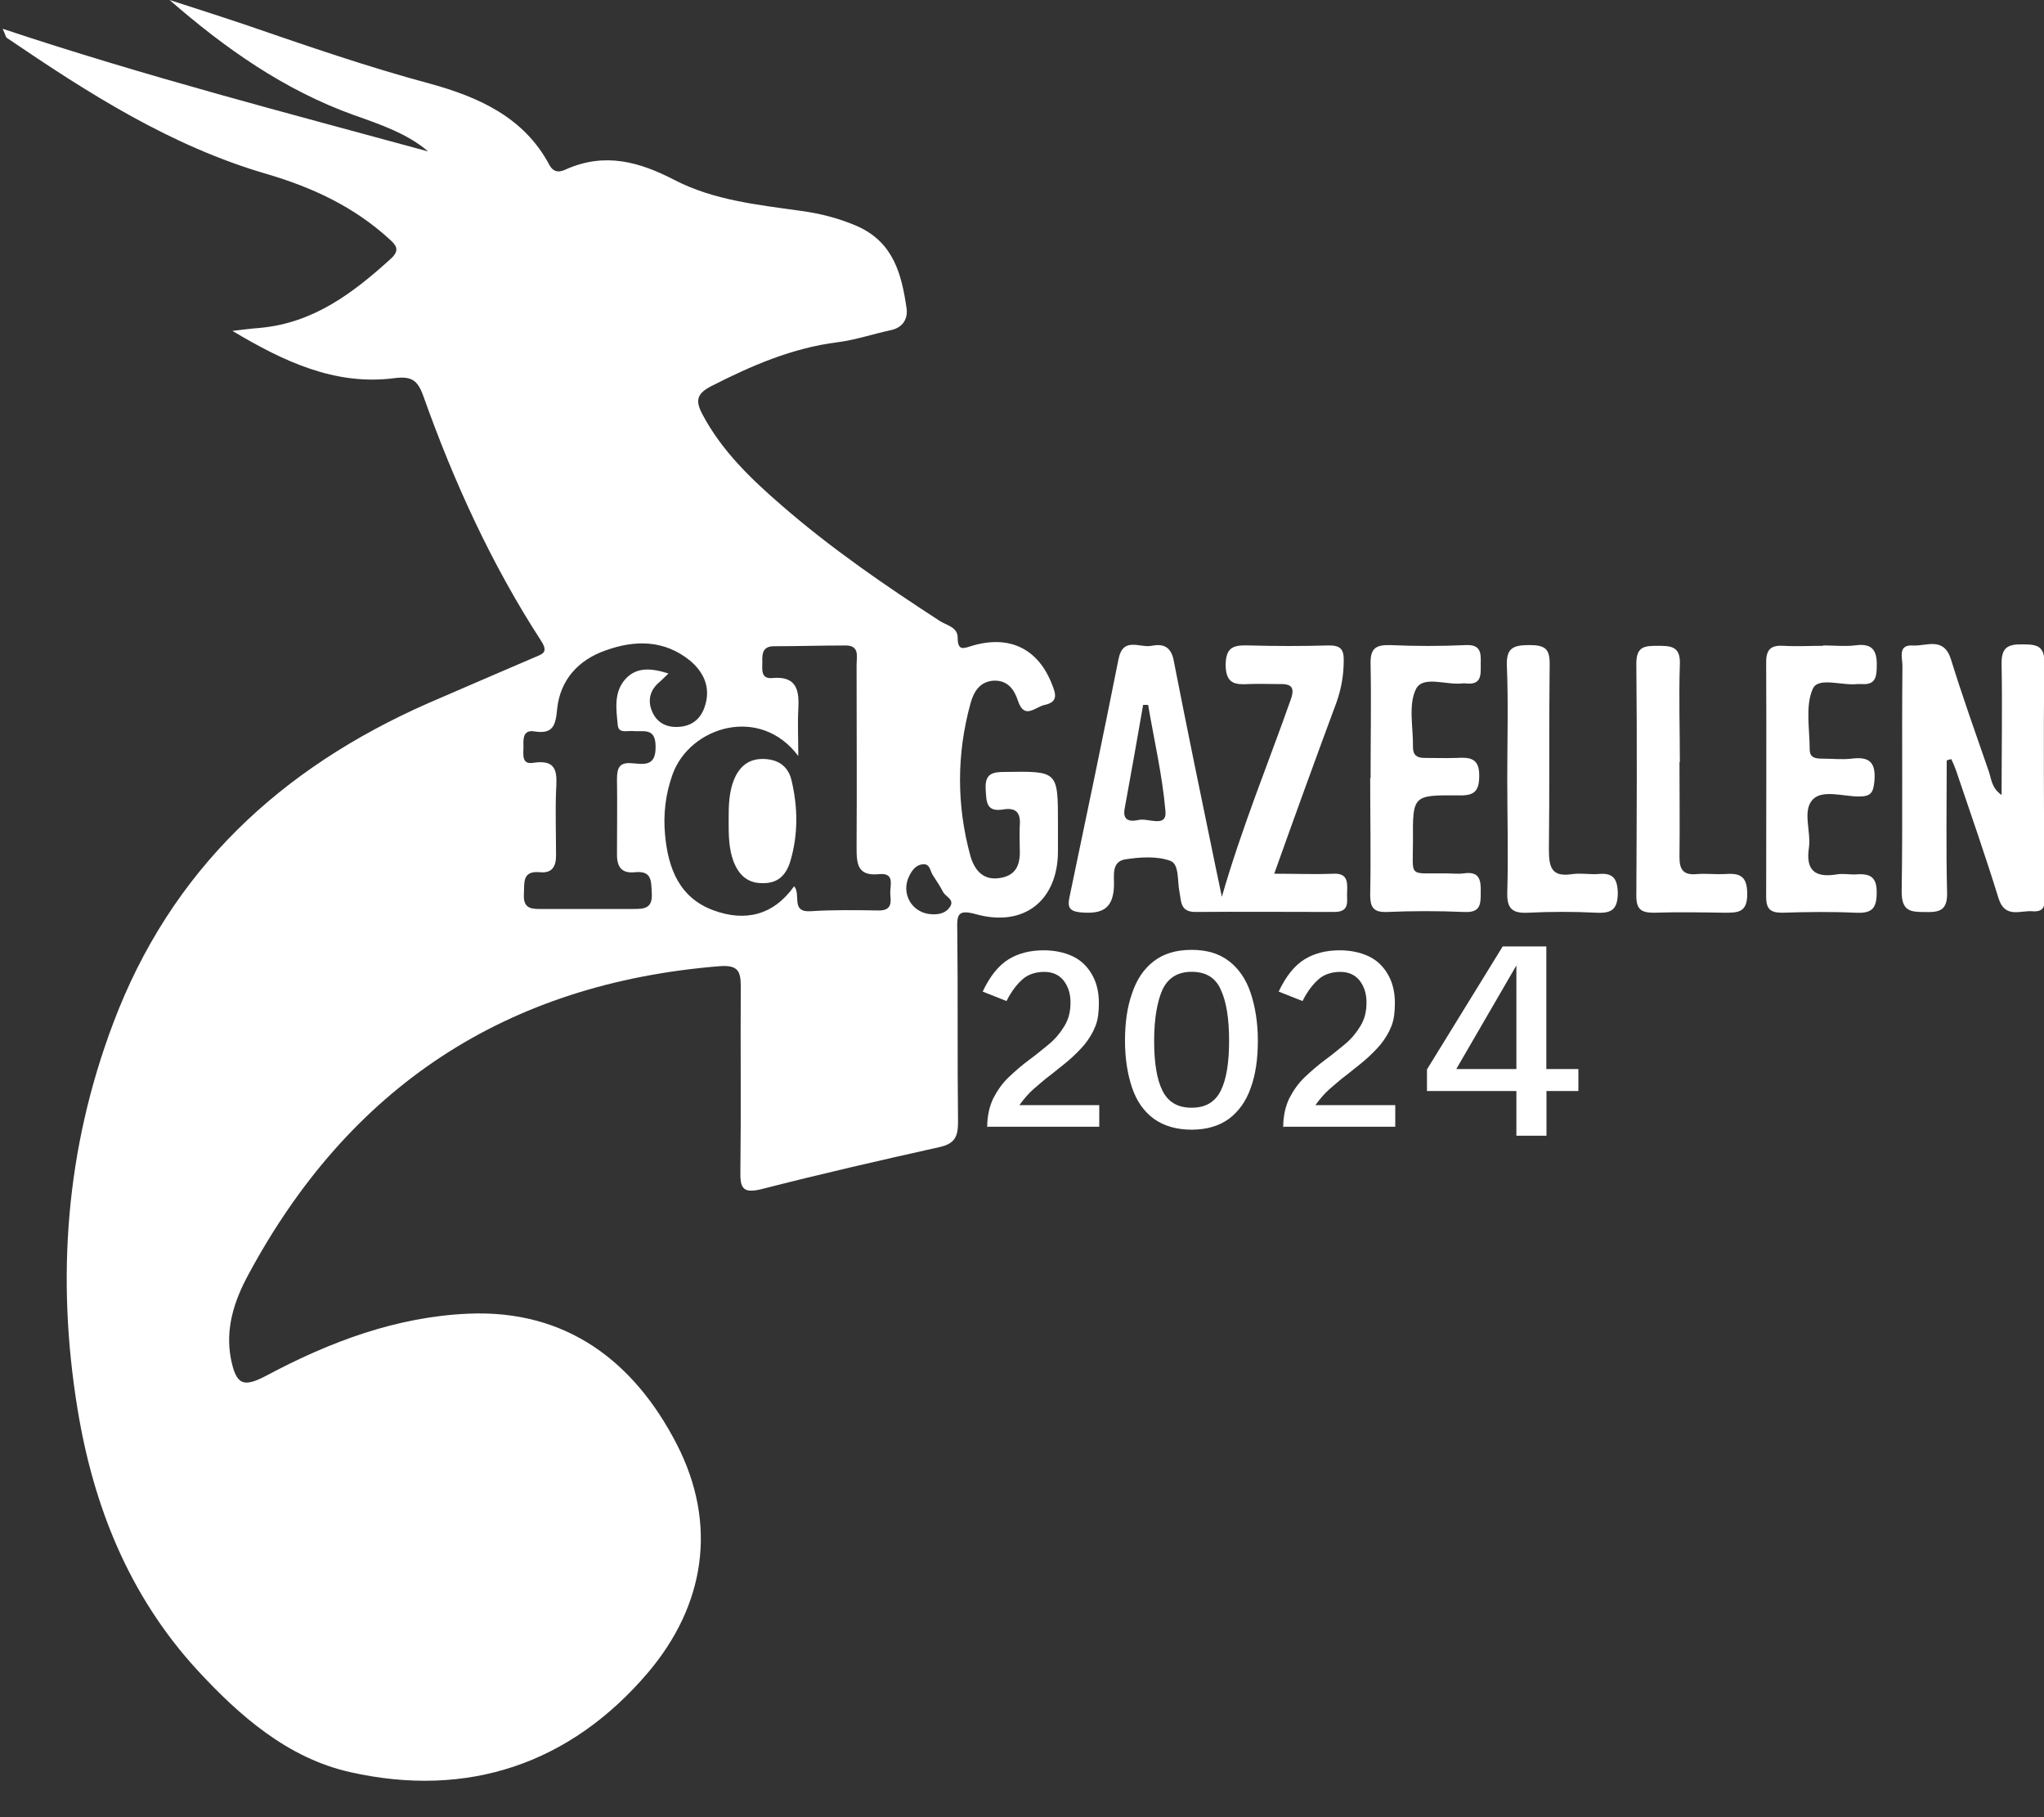
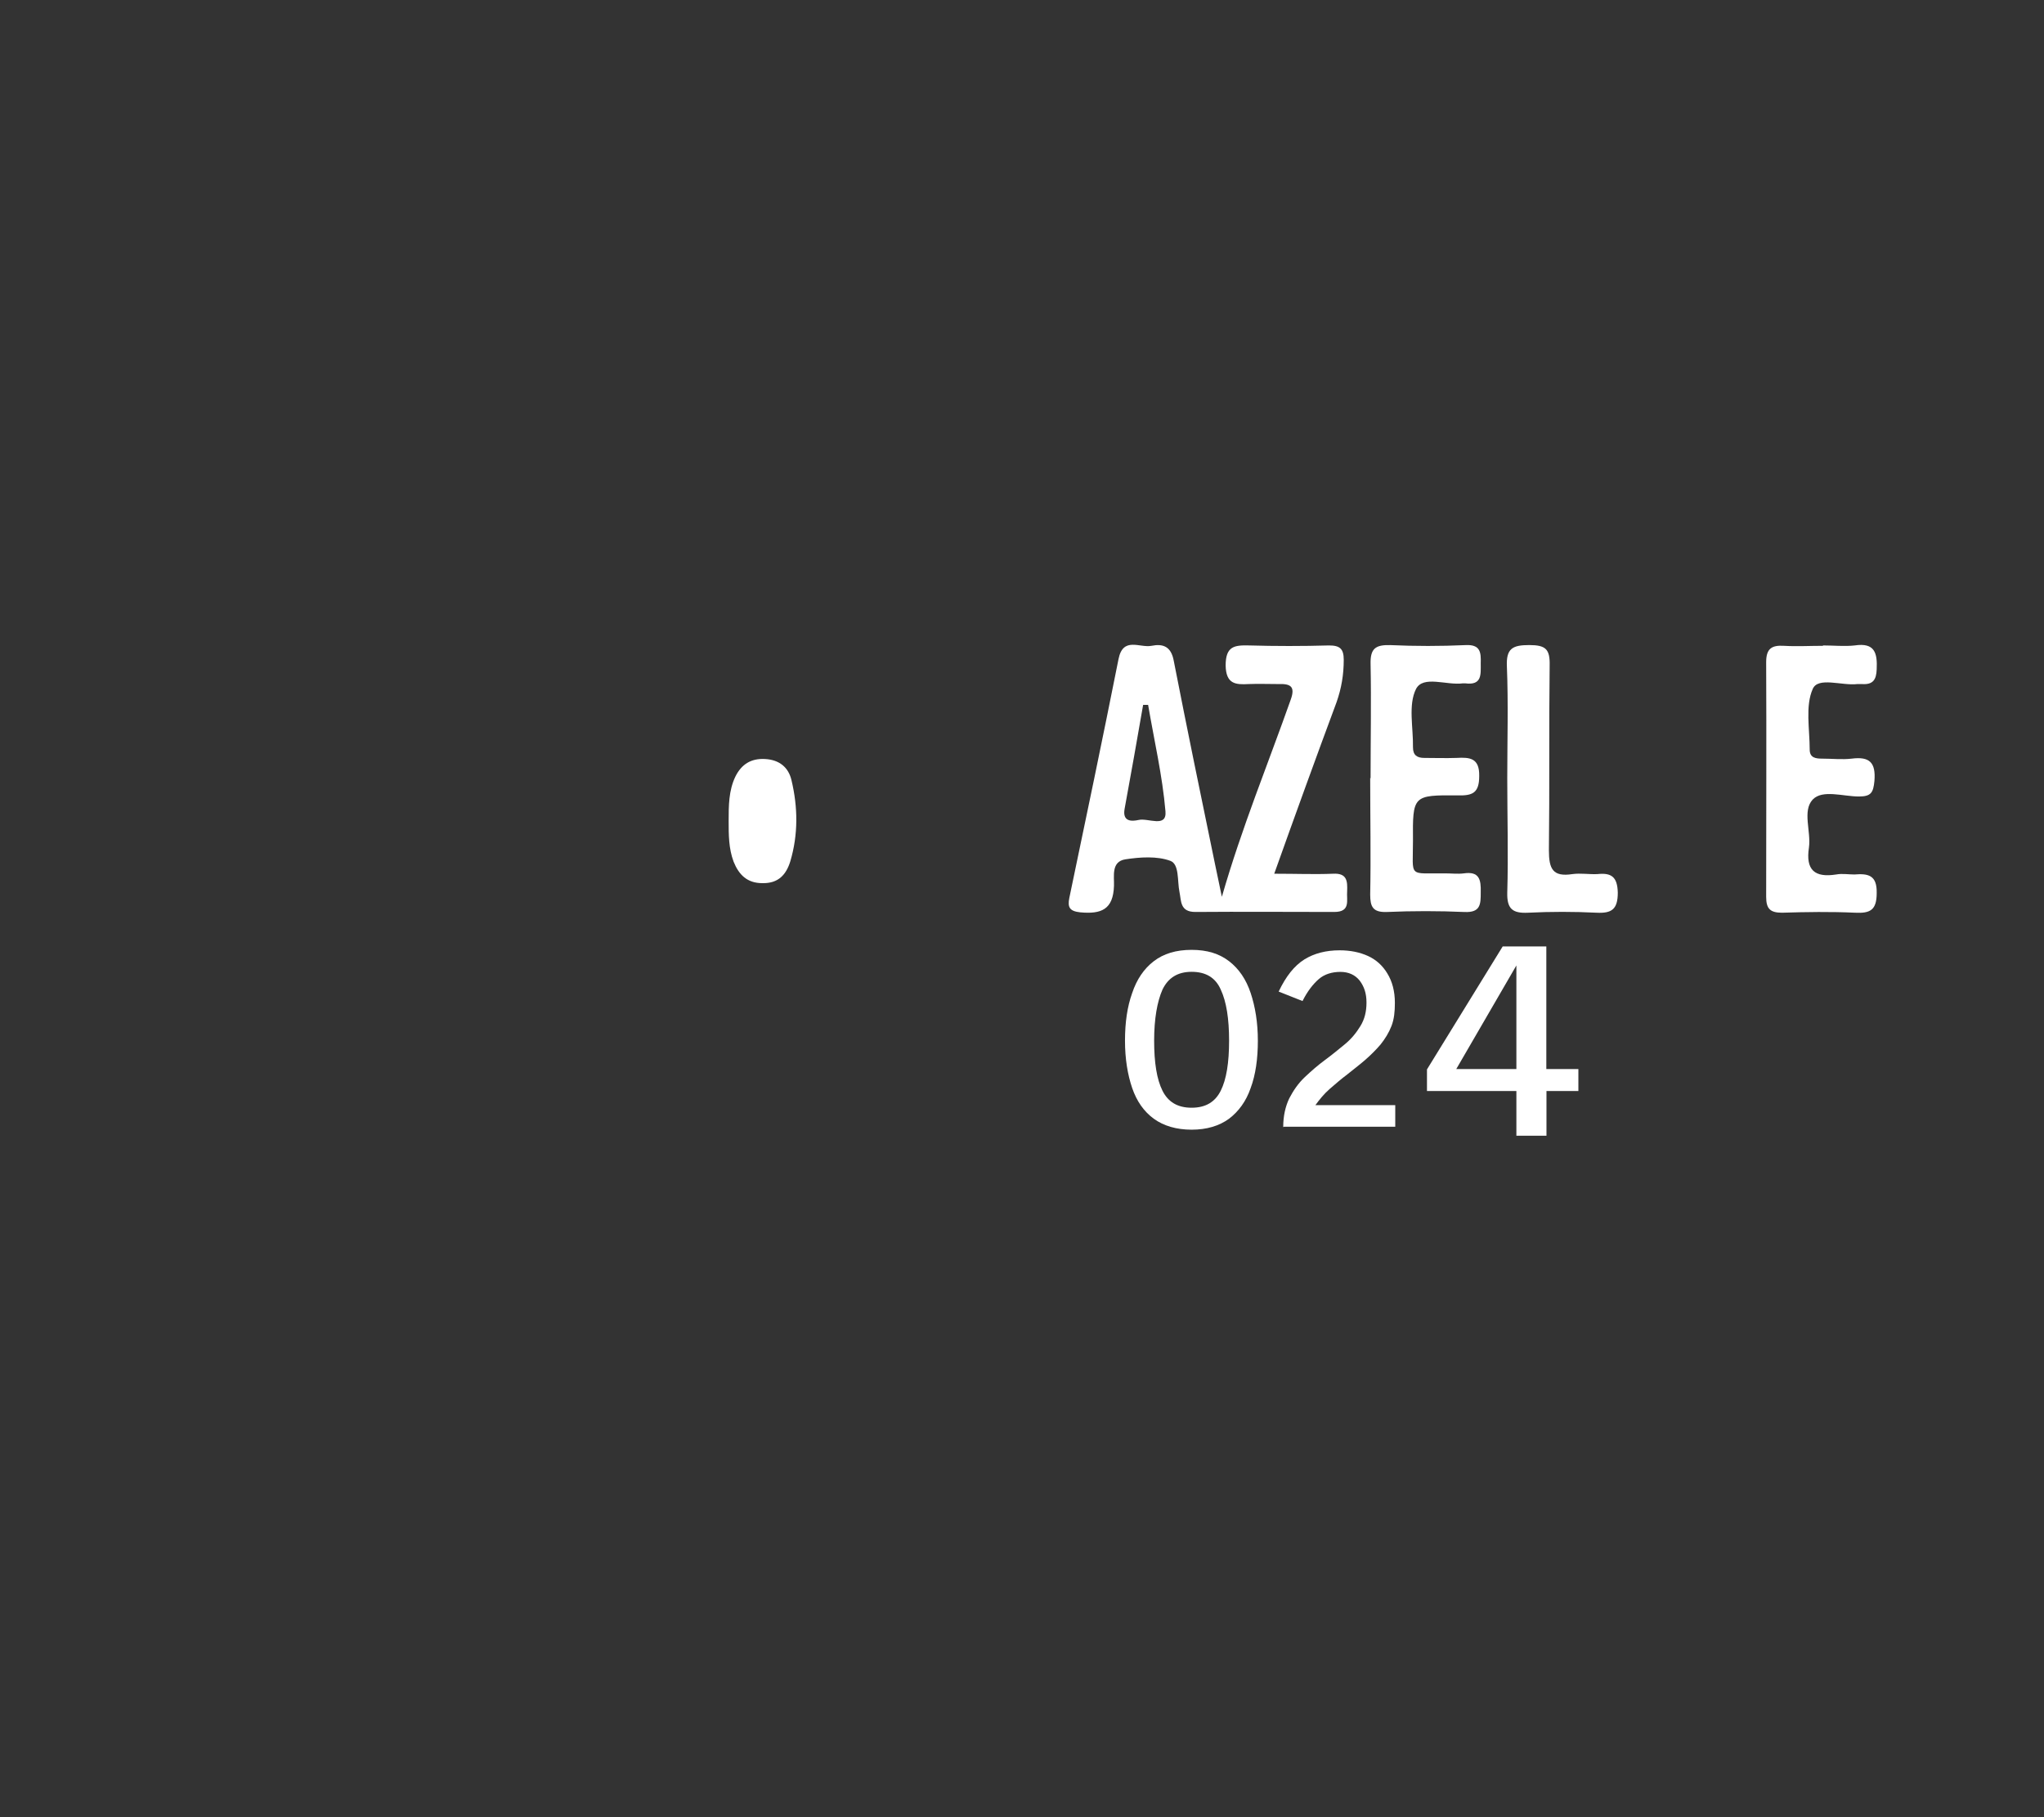
<svg xmlns="http://www.w3.org/2000/svg" width="54" height="48" viewBox="0 0 54 48" fill="none">
  <rect x="0" y="0" width="54" height="48" fill="#333333" stroke="none" />
  <g clip-path="url(#clip0_363_45)">
-     <path d="M0.07 0.76C3.85 2.02 7.61 2.99 11.31 4C10.78 3.54 10.06 3.29 9.35 3.04C7.51 2.38 5.95 1.28 4.48 0C5.16 0.22 5.85 0.44 6.53 0.67C8.13 1.22 9.72 1.77 11.36 2.21C12.63 2.56 13.84 3.09 14.51 4.35C14.64 4.59 14.81 4.54 14.96 4.47C15.98 4.02 16.89 4.27 17.83 4.76C18.86 5.29 20.02 5.41 21.16 5.57C21.68 5.64 22.18 5.77 22.66 5.98C23.61 6.41 23.82 7.25 23.95 8.14C23.99 8.41 23.86 8.65 23.54 8.72C23.07 8.82 22.6 8.98 22.13 9.04C20.93 9.19 19.85 9.66 18.79 10.2C18.38 10.41 18.38 10.61 18.56 10.95C19.07 11.91 19.84 12.65 20.65 13.35C21.96 14.49 23.39 15.47 24.84 16.41C25.02 16.52 25.3 16.57 25.3 16.84C25.3 17.22 25.47 17.12 25.71 17.05C26.69 16.77 27.43 17.15 27.79 18.07C27.89 18.32 27.97 18.54 27.6 18.62C27.35 18.67 27.06 19.03 26.89 18.5C26.79 18.2 26.61 17.96 26.24 17.98C25.87 18.01 25.72 18.29 25.64 18.58C25.27 19.92 25.27 21.28 25.64 22.62C25.75 22.99 25.98 23.27 26.43 23.19C26.9 23.11 26.96 22.77 26.94 22.37C26.94 22.19 26.93 22.01 26.94 21.83C26.97 21.51 26.88 21.32 26.51 21.38C26.05 21.46 26.06 21.18 26.04 20.84C26.02 20.44 26.21 20.39 26.55 20.39C27.95 20.37 27.95 20.36 27.95 21.76V22.48C27.95 23.78 27.06 24.5 25.79 24.15C25.29 24.01 25.28 24.17 25.29 24.57C25.31 26.26 25.29 27.95 25.31 29.64C25.31 30.03 25.22 30.21 24.82 30.3C23.25 30.65 21.68 31.01 20.12 31.41C19.63 31.53 19.55 31.39 19.56 30.94C19.58 29.31 19.56 27.68 19.57 26.05C19.57 25.65 19.49 25.49 19.03 25.52C13.37 25.97 9.22 28.71 6.55 33.69C6.18 34.38 5.95 35.1 6.1 35.89C6.24 36.59 6.43 36.66 7.05 36.33C8.72 35.44 10.48 34.78 12.38 34.7C14.97 34.59 16.76 35.97 17.88 38.15C18.97 40.27 18.62 42.41 17.12 44.18C15.07 46.59 12.36 47.51 9.25 46.81C7.6 46.44 6.32 45.32 5.19 44.09C3.41 42.14 2.47 39.79 2.05 37.23C1.48 33.75 1.74 30.34 2.99 27.03C4.51 22.99 7.4 20.3 11.3 18.58C12.24 18.17 13.18 17.77 14.13 17.36C14.32 17.28 14.49 17.24 14.31 16.95C12.99 14.92 11.99 12.73 11.18 10.45C11.03 10.04 10.87 9.93 10.41 9.99C8.84 10.19 7.48 9.54 6.14 8.74C6.39 8.71 6.63 8.68 6.88 8.66C8.29 8.53 9.34 7.73 10.33 6.83C10.58 6.6 10.46 6.47 10.28 6.31C9.35 5.46 8.25 4.95 7.06 4.6C4.51 3.86 2.33 2.46 0.18 1C0.15 0.98 0.15 0.93 0.07 0.76ZM21.09 19.97C20.08 18.62 18.23 19.19 17.77 20.45C17.58 20.98 17.52 21.51 17.57 22.05C17.65 22.94 17.95 23.72 18.86 24.05C19.69 24.35 20.43 24.18 20.98 23.41C21.17 23.63 20.88 24.1 21.41 24.07C22.01 24.03 22.62 24.04 23.22 24.05C23.59 24.05 23.53 23.8 23.52 23.6C23.51 23.39 23.65 23.05 23.23 23.09C22.65 23.15 22.63 22.82 22.63 22.38C22.64 20.77 22.63 19.17 22.63 17.56C22.63 17.34 22.72 17.04 22.32 17.05C21.7 17.05 21.07 17.07 20.45 17.07C20.16 17.07 20.13 17.25 20.14 17.48C20.14 17.67 20.09 17.94 20.4 17.91C21.05 17.85 21.12 18.23 21.09 18.74C21.07 19.12 21.09 19.5 21.09 19.99V19.97ZM17.66 17.79C17.54 17.9 17.49 17.96 17.43 18.01C17.16 18.23 17.1 18.52 17.24 18.82C17.37 19.1 17.62 19.22 17.93 19.2C18.27 19.18 18.5 19 18.61 18.69C18.79 18.19 18.61 17.77 18.23 17.45C17.55 16.9 16.78 16.9 16 17.18C15.28 17.43 14.8 17.96 14.72 18.72C14.68 19.15 14.62 19.4 14.12 19.32C13.82 19.27 13.82 19.51 13.83 19.72C13.83 19.91 13.77 20.2 14.08 20.15C14.77 20.04 14.71 20.47 14.69 20.91C14.67 21.47 14.69 22.03 14.69 22.6C14.69 22.88 14.59 23.07 14.27 23.04C13.78 22.99 13.86 23.33 13.84 23.63C13.82 24.04 14.09 24.01 14.36 24.01C15.15 24.01 15.93 24.01 16.72 24.01C17 24.01 17.24 24.01 17.22 23.61C17.2 23.29 17.24 22.99 16.77 23.04C16.38 23.08 16.29 22.85 16.3 22.52C16.3 21.88 16.31 21.23 16.3 20.59C16.3 20.3 16.35 20.13 16.69 20.16C16.99 20.18 17.33 20.27 17.32 19.72C17.32 19.2 16.99 19.34 16.71 19.31C16.56 19.3 16.34 19.38 16.32 19.15C16.28 18.73 16.21 18.29 16.52 17.94C16.81 17.62 17.19 17.64 17.66 17.79ZM24.63 24.15C24.82 24.16 25 24.11 25.1 23.95C25.22 23.76 24.99 23.69 24.92 23.57C24.84 23.41 24.74 23.27 24.64 23.11C24.57 23 24.57 22.81 24.38 22.83C24.21 22.84 24.1 22.98 24.03 23.12C23.78 23.59 24.09 24.13 24.62 24.15H24.63Z" fill="white" />
    <path d="M33.66 23.079C34.25 23.079 34.73 23.099 35.22 23.079C35.59 23.059 35.6 23.279 35.59 23.539C35.57 23.779 35.69 24.089 35.25 24.089C34.03 24.089 32.8 24.079 31.58 24.089C31.17 24.089 31.21 23.799 31.16 23.559C31.1 23.269 31.16 22.829 30.92 22.739C30.57 22.609 30.12 22.639 29.73 22.699C29.35 22.759 29.44 23.149 29.43 23.399C29.41 24.029 29.09 24.149 28.54 24.099C28.26 24.069 28.2 23.969 28.25 23.719C28.69 21.619 29.13 19.519 29.55 17.409C29.67 16.809 30.11 17.119 30.42 17.059C30.72 16.999 30.94 17.069 31.01 17.459C31.36 19.249 31.73 21.039 32.1 22.829C32.15 23.079 32.21 23.339 32.28 23.689C32.81 21.849 33.5 20.179 34.1 18.479C34.23 18.119 34.08 18.059 33.77 18.069C33.51 18.069 33.25 18.059 32.99 18.069C32.64 18.089 32.39 18.069 32.38 17.579C32.38 17.069 32.61 17.039 33 17.049C33.7 17.069 34.41 17.069 35.11 17.049C35.4 17.049 35.5 17.139 35.5 17.429C35.5 17.819 35.44 18.179 35.31 18.549C34.76 20.029 34.22 21.519 33.66 23.089V23.079ZM30.33 18.619C30.33 18.619 30.25 18.619 30.2 18.619C30.04 19.539 29.88 20.449 29.71 21.369C29.65 21.709 29.9 21.699 30.08 21.659C30.33 21.599 30.83 21.879 30.79 21.429C30.71 20.489 30.49 19.549 30.33 18.609V18.619Z" fill="white" />
-     <path d="M51.43 20.091C51.43 21.251 51.41 22.421 51.44 23.581C51.45 24.051 51.24 24.101 50.86 24.091C50.47 24.091 50.24 24.071 50.24 23.551C50.27 21.561 50.24 19.571 50.26 17.581C50.26 17.371 50.13 17.021 50.54 17.051C50.89 17.071 51.35 16.811 51.54 17.411C51.85 18.411 52.2 19.391 52.54 20.371C52.61 20.571 52.61 20.811 52.88 21.001C52.88 19.811 52.9 18.681 52.88 17.551C52.87 17.111 53.03 17.011 53.44 17.021C53.82 17.021 54.02 17.061 54.01 17.531C53.98 19.541 54.01 21.551 54 23.561C54 23.771 54.11 24.101 53.7 24.071C53.38 24.041 52.97 24.271 52.8 23.731C52.45 22.601 52.06 21.481 51.68 20.361C51.64 20.251 51.6 20.151 51.55 20.051C51.51 20.061 51.47 20.071 51.44 20.081L51.43 20.091Z" fill="white" />
    <path d="M48.16 17.049C48.44 17.049 48.73 17.079 49 17.049C49.53 16.969 49.6 17.249 49.58 17.679C49.57 17.959 49.48 18.089 49.19 18.069C49.15 18.069 49.11 18.069 49.07 18.069C48.66 18.119 48.03 17.869 47.89 18.199C47.69 18.649 47.81 19.259 47.81 19.799C47.81 20.019 47.97 20.039 48.14 20.039C48.4 20.039 48.67 20.069 48.92 20.039C49.39 19.979 49.56 20.139 49.52 20.629C49.49 20.939 49.43 21.039 49.11 21.039C48.69 21.039 48.15 20.849 47.89 21.119C47.61 21.419 47.85 21.959 47.79 22.389C47.7 22.979 47.94 23.189 48.51 23.099C48.67 23.069 48.83 23.099 48.99 23.099C49.36 23.069 49.59 23.119 49.58 23.589C49.58 24.039 49.41 24.129 49.01 24.109C48.37 24.079 47.72 24.089 47.08 24.109C46.77 24.109 46.66 24.009 46.66 23.689C46.66 21.619 46.67 19.549 46.66 17.489C46.66 17.129 46.81 17.039 47.13 17.059C47.47 17.079 47.81 17.059 48.16 17.059V17.049Z" fill="white" />
    <path d="M36.209 20.56C36.209 19.55 36.229 18.55 36.209 17.54C36.199 17.13 36.339 17.03 36.729 17.04C37.389 17.07 38.059 17.07 38.719 17.04C39.109 17.02 39.129 17.23 39.119 17.52C39.119 17.81 39.159 18.11 38.709 18.05C38.689 18.05 38.669 18.05 38.649 18.05C38.219 18.11 37.599 17.83 37.409 18.2C37.199 18.62 37.339 19.22 37.329 19.74C37.329 19.95 37.439 20.02 37.629 20.02C37.909 20.02 38.189 20.03 38.479 20.02C38.829 20 39.089 20.02 39.079 20.5C39.079 20.95 38.899 21.02 38.509 21.01C37.329 21 37.319 21.01 37.329 22.21C37.329 23.2 37.189 23.06 38.189 23.07C38.349 23.07 38.519 23.09 38.669 23.07C39.079 23.01 39.129 23.23 39.119 23.57C39.119 23.88 39.119 24.11 38.689 24.09C38.009 24.06 37.319 24.06 36.629 24.09C36.269 24.1 36.199 23.95 36.199 23.63C36.219 22.6 36.199 21.58 36.199 20.55L36.209 20.56Z" fill="white" />
-     <path d="M44.37 20.119C44.37 20.959 44.38 21.799 44.37 22.649C44.37 22.989 44.49 23.119 44.821 23.089C45.06 23.069 45.3 23.099 45.541 23.089C45.941 23.059 46.16 23.109 46.16 23.619C46.16 24.109 45.91 24.109 45.56 24.109C44.941 24.099 44.31 24.089 43.691 24.109C43.361 24.109 43.23 24.019 43.23 23.669C43.24 21.619 43.251 19.579 43.23 17.529C43.23 17.079 43.441 17.059 43.781 17.059C44.13 17.059 44.401 17.059 44.38 17.549C44.35 18.409 44.38 19.269 44.38 20.139L44.37 20.119Z" fill="white" />
    <path d="M39.82 20.549C39.82 19.569 39.85 18.579 39.81 17.599C39.79 17.129 39.96 17.039 40.4 17.039C40.84 17.039 40.95 17.149 40.94 17.579C40.92 19.209 40.94 20.839 40.92 22.459C40.92 22.949 41.02 23.169 41.54 23.089C41.76 23.059 41.98 23.099 42.2 23.089C42.57 23.049 42.73 23.159 42.74 23.579C42.74 24.019 42.58 24.129 42.18 24.109C41.58 24.079 40.97 24.079 40.37 24.109C39.96 24.129 39.81 24.009 39.82 23.579C39.85 22.579 39.82 21.569 39.82 20.569V20.549Z" fill="white" />
    <path d="M19.25 21.689C19.25 21.288 19.25 20.878 19.43 20.509C19.59 20.189 19.84 20.029 20.21 20.049C20.59 20.069 20.83 20.268 20.91 20.608C21.08 21.319 21.09 22.038 20.88 22.748C20.77 23.108 20.56 23.338 20.14 23.328C19.74 23.328 19.52 23.108 19.38 22.759C19.25 22.409 19.25 22.049 19.25 21.689Z" fill="white" />
    <path d="M33.901 29.772C33.901 29.472 33.961 29.222 34.061 29.012C34.171 28.802 34.301 28.612 34.471 28.452C34.641 28.292 34.811 28.142 35.001 28.002C35.191 27.862 35.361 27.722 35.531 27.582C35.701 27.442 35.831 27.282 35.941 27.102C36.051 26.922 36.101 26.722 36.101 26.482C36.101 26.242 36.041 26.062 35.921 25.902C35.801 25.752 35.631 25.672 35.411 25.672C35.191 25.672 34.991 25.732 34.841 25.862C34.691 25.992 34.541 26.182 34.411 26.442L33.781 26.192C33.971 25.792 34.191 25.512 34.461 25.342C34.721 25.182 35.031 25.102 35.391 25.102C35.671 25.102 35.921 25.152 36.141 25.252C36.361 25.352 36.531 25.512 36.651 25.712C36.781 25.922 36.851 26.182 36.851 26.492C36.851 26.722 36.831 26.922 36.761 27.102C36.691 27.282 36.591 27.442 36.471 27.592C36.351 27.732 36.211 27.872 36.061 28.002C35.911 28.132 35.751 28.252 35.591 28.382C35.431 28.502 35.281 28.632 35.131 28.762C34.981 28.892 34.861 29.042 34.751 29.192H36.861V29.762H33.921L33.901 29.772Z" fill="white" />
    <path d="M31.481 29.84C31.081 29.84 30.741 29.74 30.481 29.55C30.221 29.36 30.031 29.09 29.911 28.74C29.791 28.39 29.721 27.97 29.721 27.49C29.721 27.01 29.781 26.59 29.911 26.23C30.031 25.87 30.221 25.59 30.481 25.39C30.741 25.19 31.071 25.09 31.481 25.09C31.891 25.09 32.211 25.19 32.471 25.39C32.731 25.59 32.921 25.87 33.041 26.23C33.161 26.59 33.231 27.01 33.231 27.49C33.231 27.97 33.171 28.39 33.041 28.74C32.921 29.09 32.721 29.36 32.471 29.55C32.211 29.74 31.881 29.84 31.481 29.84ZM31.481 29.26C31.851 29.26 32.101 29.11 32.251 28.81C32.401 28.51 32.471 28.07 32.471 27.49C32.471 26.91 32.401 26.46 32.251 26.14C32.111 25.82 31.851 25.67 31.481 25.67C31.111 25.67 30.861 25.83 30.711 26.14C30.571 26.46 30.491 26.91 30.491 27.49C30.491 28.07 30.561 28.51 30.711 28.81C30.861 29.11 31.111 29.26 31.481 29.26Z" fill="white" />
-     <path d="M26.081 29.772C26.081 29.472 26.141 29.222 26.241 29.012C26.351 28.802 26.481 28.612 26.651 28.452C26.821 28.292 26.991 28.142 27.181 28.002C27.371 27.862 27.541 27.722 27.711 27.582C27.881 27.442 28.011 27.282 28.121 27.102C28.231 26.922 28.281 26.722 28.281 26.482C28.281 26.242 28.221 26.062 28.101 25.902C27.981 25.752 27.811 25.672 27.591 25.672C27.371 25.672 27.171 25.732 27.021 25.862C26.871 25.992 26.721 26.182 26.591 26.442L25.961 26.192C26.151 25.792 26.371 25.512 26.641 25.342C26.901 25.182 27.211 25.102 27.571 25.102C27.851 25.102 28.101 25.152 28.321 25.252C28.541 25.352 28.711 25.512 28.831 25.712C28.961 25.922 29.031 26.182 29.031 26.492C29.031 26.722 29.011 26.922 28.941 27.102C28.871 27.282 28.771 27.442 28.651 27.592C28.531 27.732 28.391 27.872 28.241 28.002C28.091 28.132 27.931 28.252 27.771 28.382C27.611 28.502 27.461 28.632 27.311 28.762C27.161 28.892 27.041 29.042 26.931 29.192H29.041V29.762H26.101L26.081 29.772Z" fill="white" />
    <path d="M40.061 30V28.818H37.699V28.248L39.699 25H40.852V28.238H41.699V28.818H40.856V30H40.061ZM38.473 28.238H40.061V25.502L38.473 28.238Z" fill="white" />
  </g>
  <defs>
    <clipPath id="clip0_363_45">
      <rect width="54" height="48" fill="white" />
    </clipPath>
  </defs>
</svg>